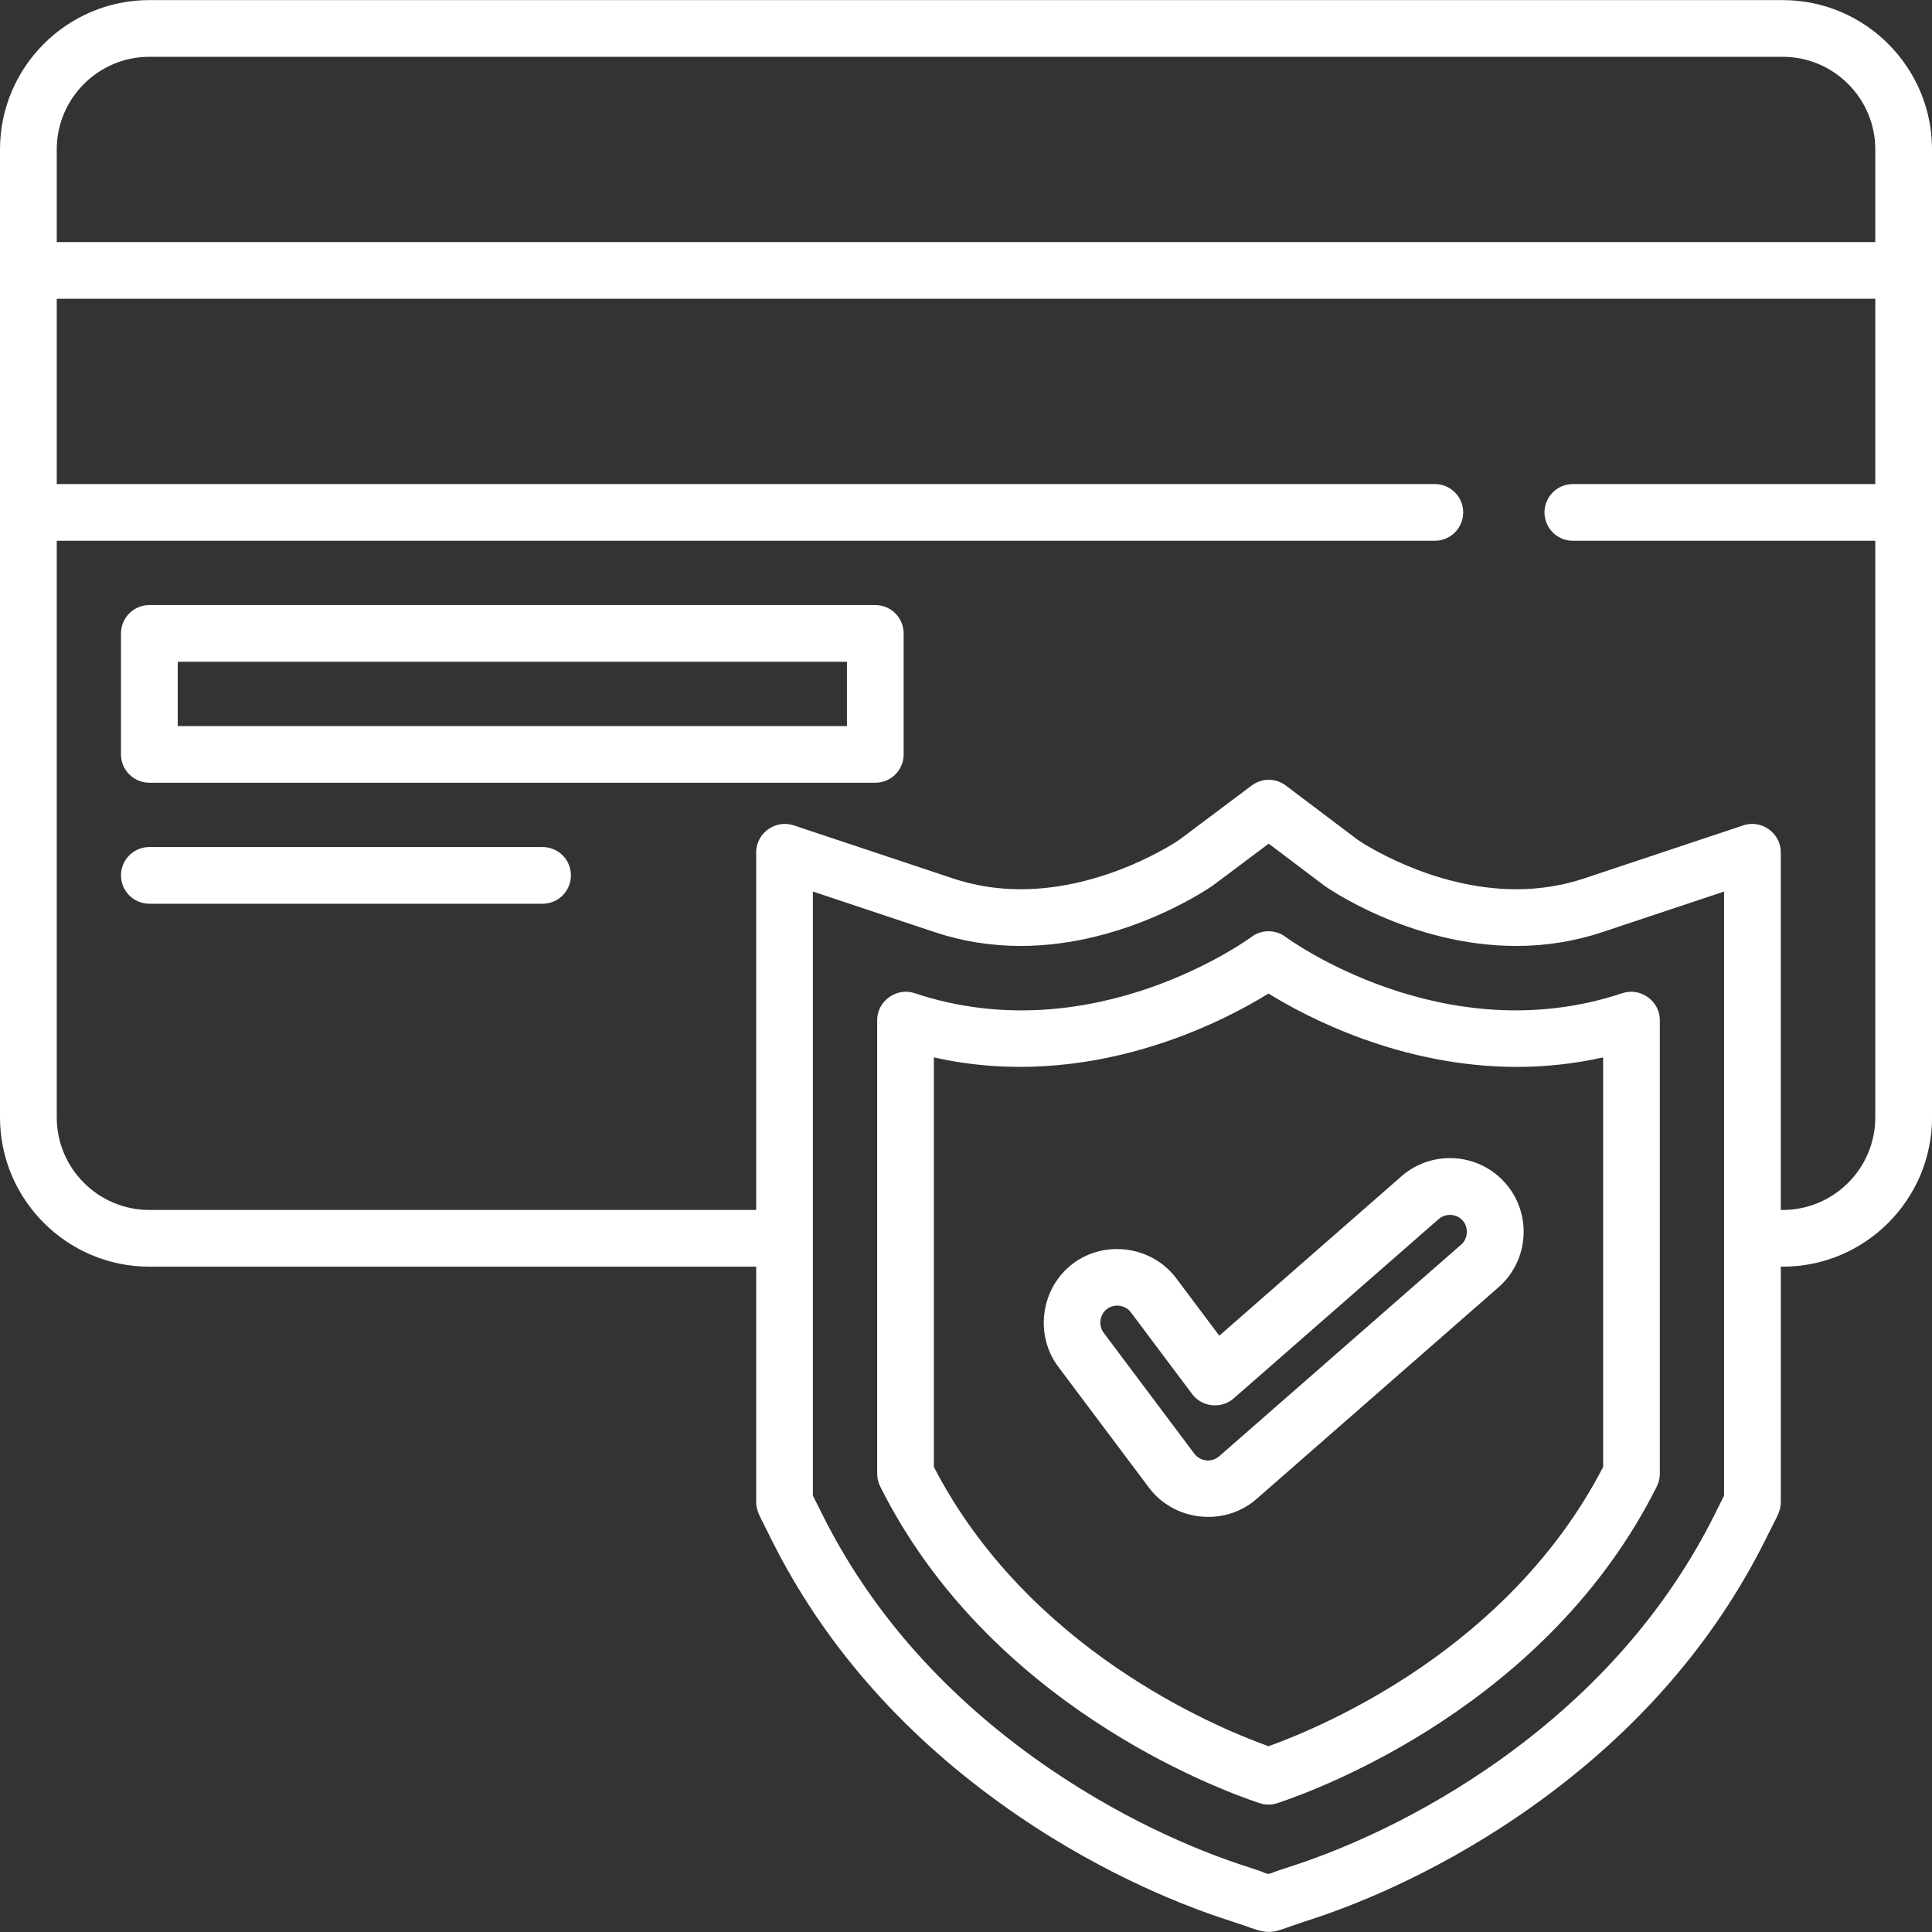
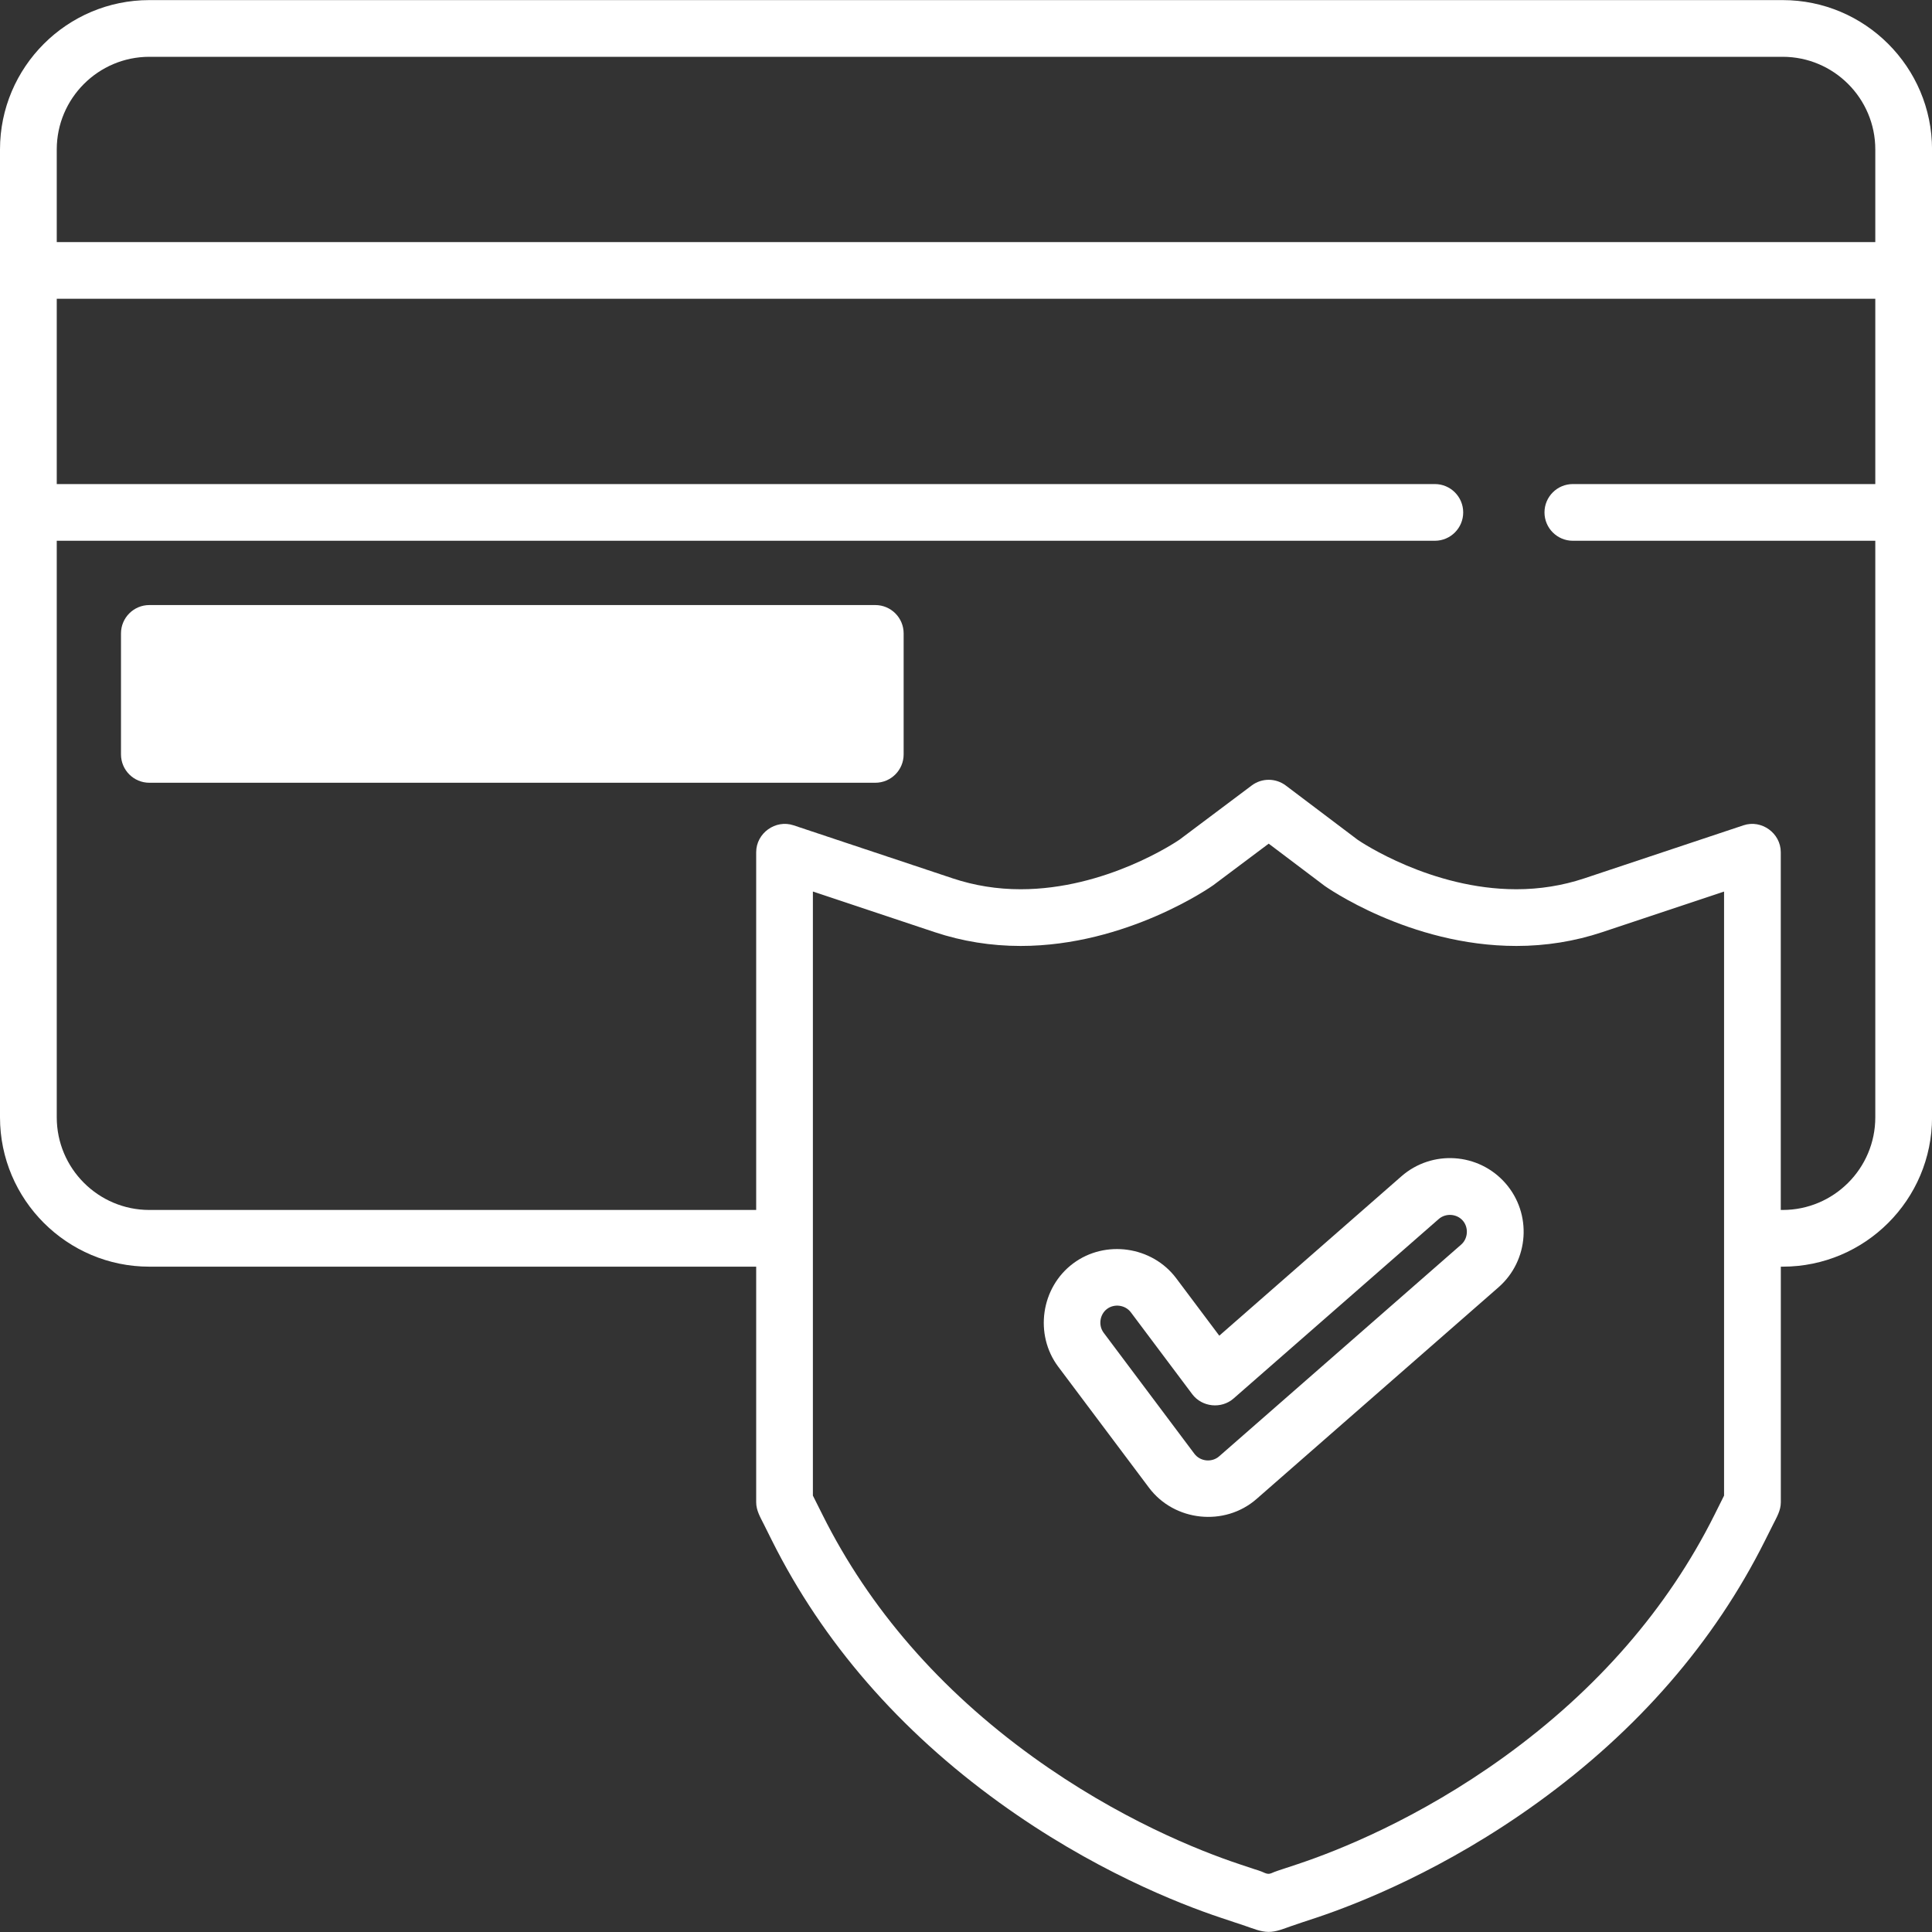
<svg xmlns="http://www.w3.org/2000/svg" width="40" height="40" viewBox="0 0 40 40" fill="none">
  <rect x="0" y="0" width="40" height="40" fill="#333333" stroke="none" />
  <g clip-path="url(#clip0_1747_4862)">
    <path d="M36.908 0.002H3.092C1.388 0.002 0 1.389 0 3.094V23.133C0 24.838 1.388 26.225 3.092 26.225H15.656V31.104C15.656 31.273 15.743 31.416 15.816 31.562C15.871 31.673 15.927 31.784 15.982 31.895C17.034 33.999 18.62 35.826 20.695 37.324C22.605 38.704 24.39 39.41 25.285 39.708C25.451 39.763 25.618 39.818 25.785 39.875C25.94 39.927 26.096 39.996 26.262 39.998C26.425 39.999 26.576 39.932 26.727 39.88C26.897 39.82 27.069 39.765 27.241 39.708C28.135 39.41 29.92 38.704 31.83 37.324C33.906 35.826 35.491 33.999 36.543 31.895C36.599 31.784 36.654 31.673 36.71 31.562C36.783 31.416 36.87 31.273 36.87 31.104V26.225H36.909C38.614 26.225 40.001 24.838 40.001 23.133V3.094C40 1.389 38.613 0.002 36.908 0.002ZM35.695 30.965L35.493 31.37C34.526 33.303 33.063 34.986 31.143 36.373C29.36 37.66 27.7 38.317 26.869 38.594C26.763 38.63 26.657 38.664 26.552 38.699C26.496 38.718 26.439 38.735 26.384 38.757C26.34 38.775 26.299 38.799 26.25 38.795C26.204 38.791 26.163 38.765 26.12 38.749C26.072 38.729 26.021 38.715 25.971 38.699C25.866 38.665 25.761 38.629 25.656 38.594C24.826 38.317 23.166 37.66 21.382 36.373C19.462 34.986 17.999 33.303 17.033 31.37L16.83 30.965V18.458L19.354 19.3C19.922 19.489 20.52 19.585 21.131 19.585C23.335 19.585 25.094 18.346 25.117 18.329L26.267 17.467L27.412 18.331C27.415 18.334 27.419 18.336 27.422 18.339C27.439 18.351 29.175 19.585 31.395 19.585C32.005 19.585 32.603 19.489 33.171 19.3L35.695 18.459V30.965H35.695ZM38.826 10.022H32.564C32.24 10.022 31.977 10.285 31.977 10.609C31.977 10.933 32.24 11.196 32.564 11.196H38.826V23.133C38.826 24.191 37.966 25.051 36.908 25.051H36.869V17.644C36.869 17.25 36.471 16.962 36.097 17.087L32.8 18.186C32.352 18.335 31.879 18.411 31.395 18.411C29.632 18.411 28.18 17.435 28.112 17.389L26.622 16.264C26.413 16.106 26.125 16.105 25.916 16.262L24.422 17.383C24.342 17.438 22.893 18.411 21.131 18.411C20.646 18.411 20.174 18.335 19.726 18.186L16.429 17.087C16.055 16.962 15.656 17.25 15.656 17.644V25.051H3.092C2.035 25.051 1.175 24.191 1.175 23.133V11.196H29.707C30.031 11.196 30.294 10.933 30.294 10.609C30.294 10.285 30.031 10.022 29.707 10.022H1.175V6.186H38.826V10.022H38.826ZM38.826 5.012H1.175V3.094C1.175 2.037 2.035 1.176 3.092 1.176H36.908C37.966 1.176 38.826 2.037 38.826 3.094V5.012H38.826Z" fill="white" />
-     <path d="M11.233 17.537H3.092C2.768 17.537 2.505 17.799 2.505 18.124C2.505 18.448 2.768 18.711 3.092 18.711H11.233C11.558 18.711 11.82 18.448 11.82 18.124C11.82 17.799 11.558 17.537 11.233 17.537Z" fill="white" />
-     <path d="M18.122 12.527H3.092C2.768 12.527 2.505 12.79 2.505 13.114V15.619C2.505 15.943 2.768 16.206 3.092 16.206H18.122C18.446 16.206 18.709 15.943 18.709 15.619V13.114C18.709 12.79 18.446 12.527 18.122 12.527ZM17.535 15.032H3.68V13.701H17.535V15.032Z" fill="white" />
-     <path d="M33.592 20.562C29.881 21.799 26.647 19.421 26.615 19.397C26.406 19.241 26.119 19.241 25.911 19.397C25.878 19.421 22.645 21.8 18.934 20.562C18.56 20.438 18.161 20.726 18.161 21.119V30.513C18.161 30.604 18.182 30.694 18.223 30.775C20.472 35.274 25.16 37.026 26.077 37.332C26.197 37.372 26.329 37.372 26.448 37.332C27.366 37.026 32.053 35.274 34.303 30.775C34.343 30.694 34.365 30.604 34.365 30.513V21.119C34.364 20.726 33.966 20.438 33.592 20.562ZM33.191 30.372C31.249 34.126 27.408 35.742 26.263 36.154C25.117 35.742 21.277 34.126 19.335 30.372V21.892C22.541 22.614 25.311 21.16 26.263 20.57C27.033 21.047 28.99 22.089 31.405 22.089C31.977 22.089 32.576 22.03 33.191 21.892V30.372H33.191Z" fill="white" />
+     <path d="M18.122 12.527H3.092C2.768 12.527 2.505 12.79 2.505 13.114V15.619C2.505 15.943 2.768 16.206 3.092 16.206H18.122C18.446 16.206 18.709 15.943 18.709 15.619V13.114C18.709 12.79 18.446 12.527 18.122 12.527ZM17.535 15.032V13.701H17.535V15.032Z" fill="white" />
    <path d="M31.169 24.498V24.498C30.614 23.864 29.648 23.8 29.015 24.354L25.244 27.654L24.353 26.466C23.854 25.8 22.881 25.661 22.216 26.16C21.55 26.659 21.411 27.631 21.91 28.297L23.789 30.802C24.314 31.502 25.356 31.611 26.015 31.035L31.025 26.652C31.658 26.097 31.723 25.131 31.169 24.498ZM30.252 25.768L25.242 30.151C25.09 30.284 24.85 30.26 24.728 30.098L22.85 27.593C22.736 27.441 22.768 27.214 22.92 27.1C23.072 26.986 23.299 27.018 23.413 27.17L24.684 28.865C24.886 29.134 25.287 29.176 25.54 28.954L29.788 25.238C29.931 25.113 30.16 25.128 30.285 25.271C30.41 25.414 30.395 25.643 30.252 25.768Z" fill="white" />
  </g>
  <defs>
    <clipPath id="clip0_1747_4862">
      <rect width="40" height="40" fill="white" />
    </clipPath>
  </defs>
</svg>